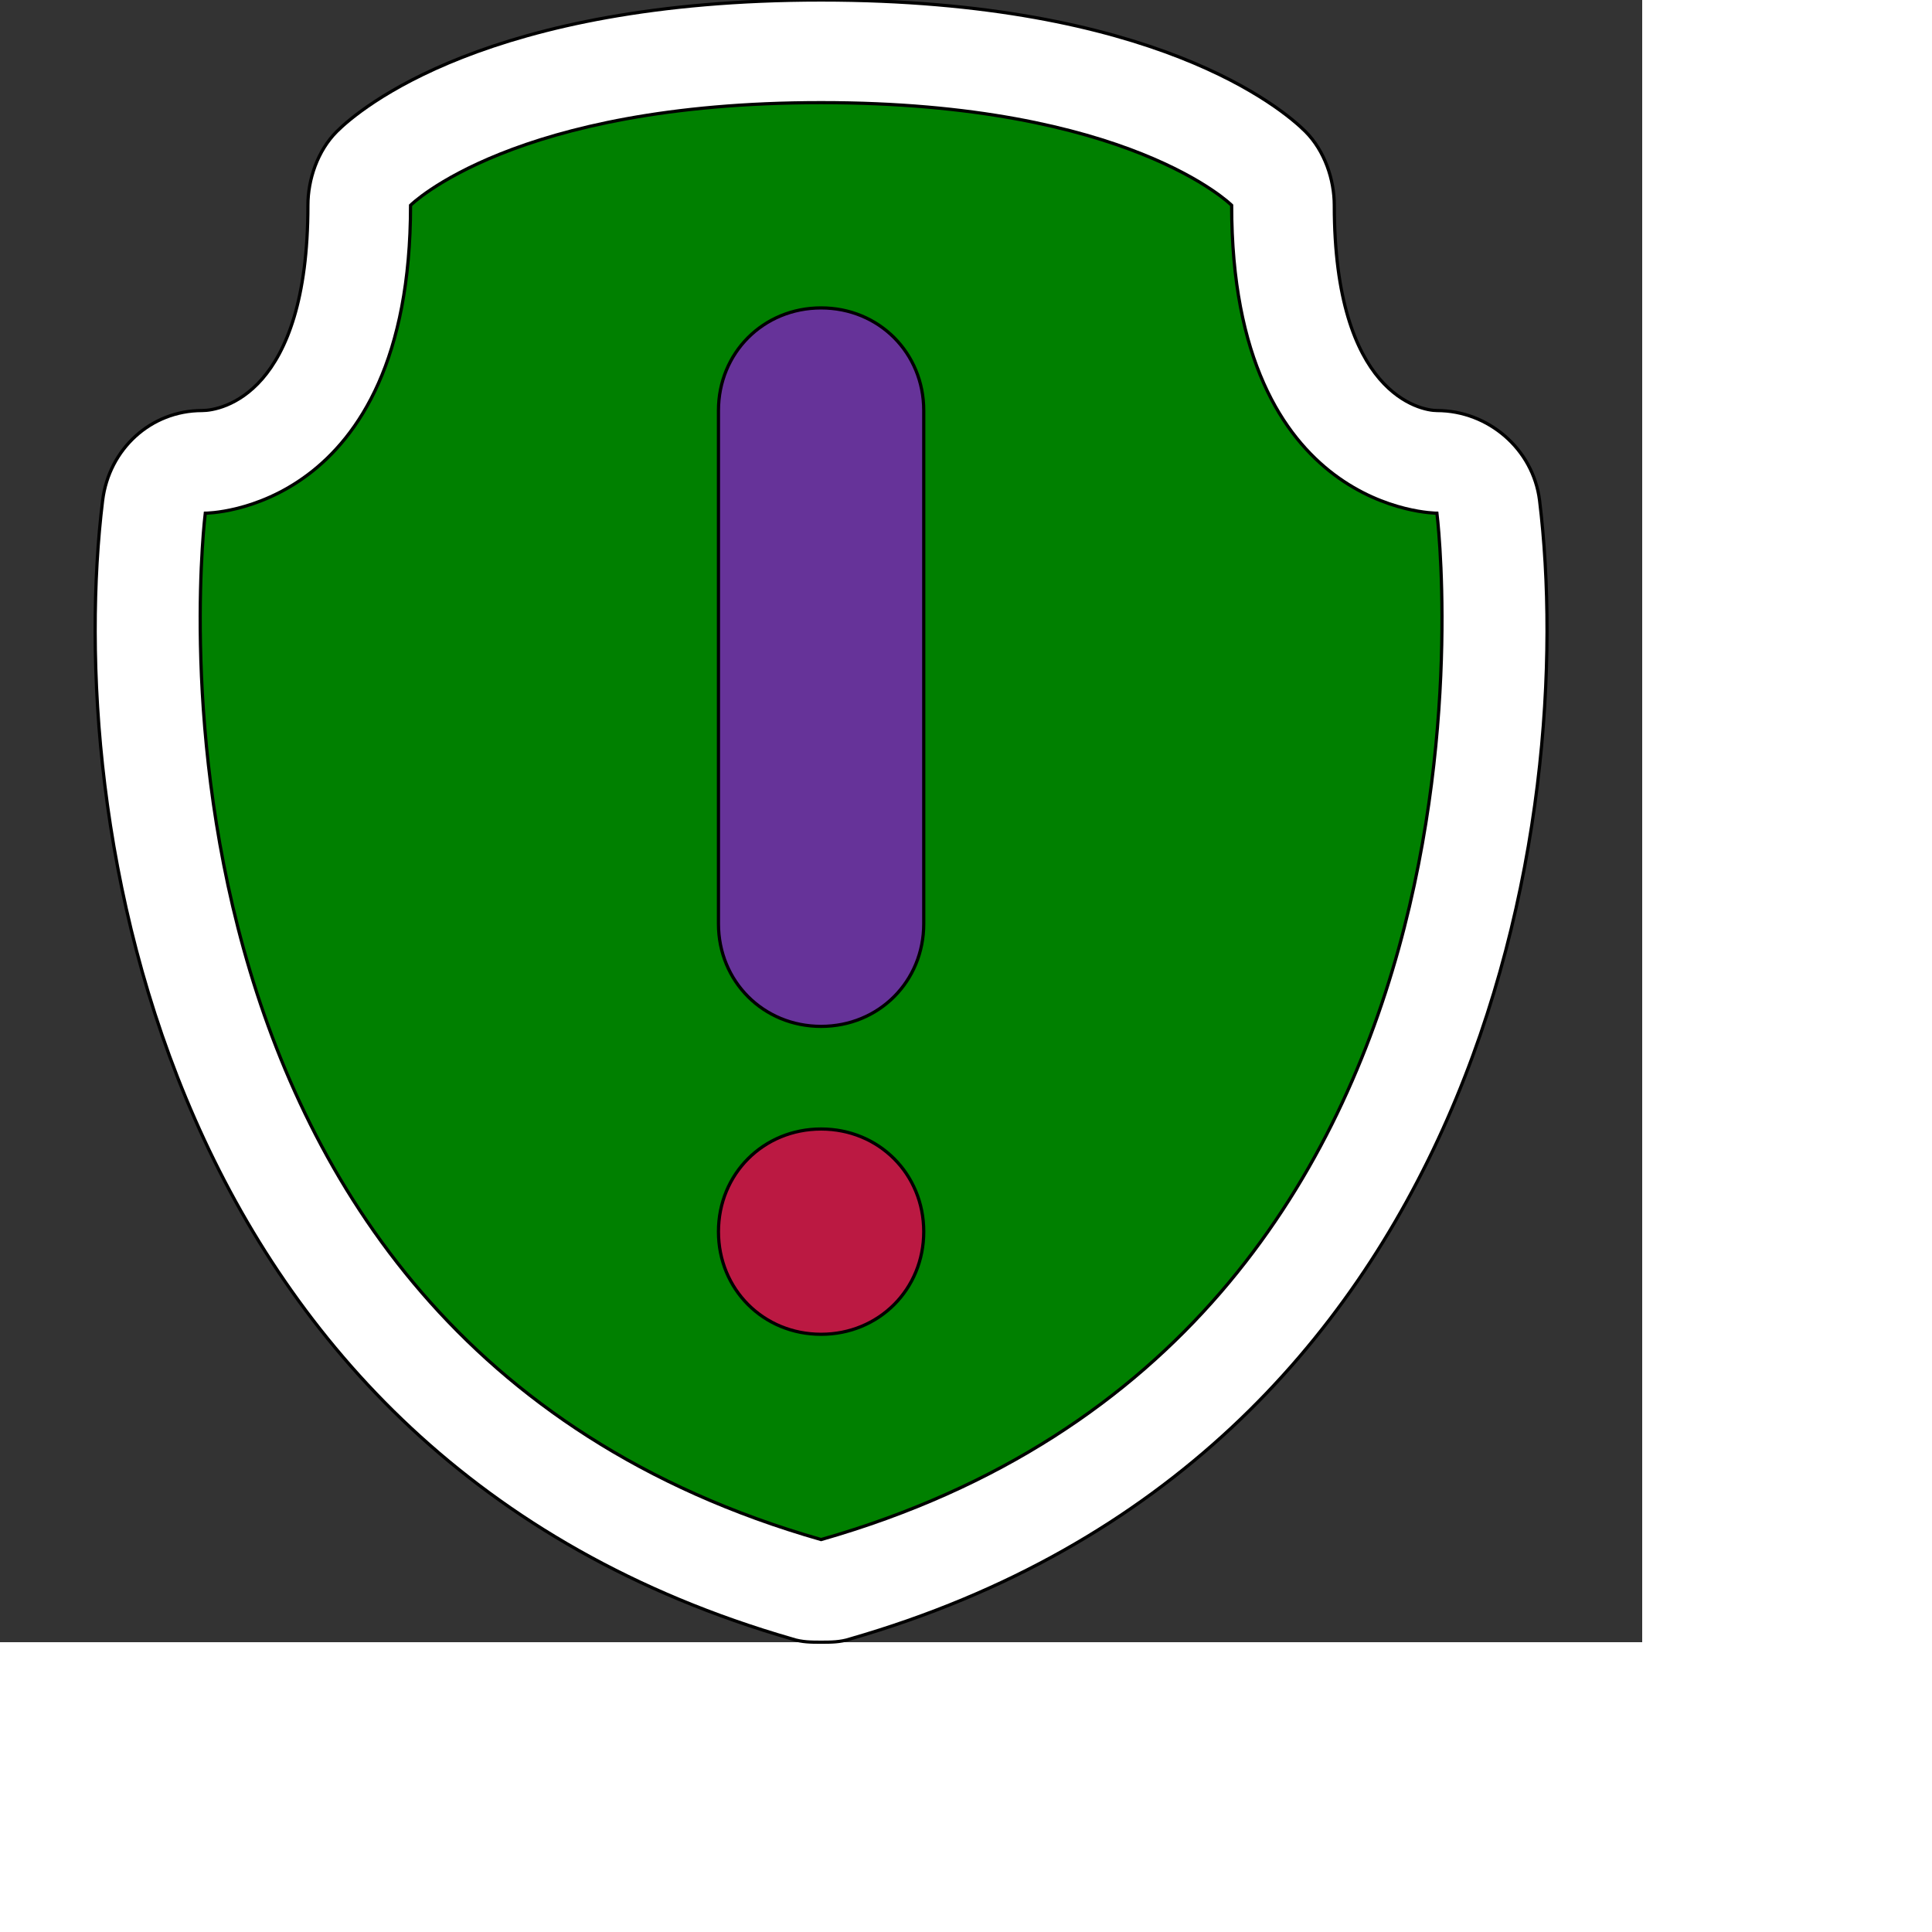
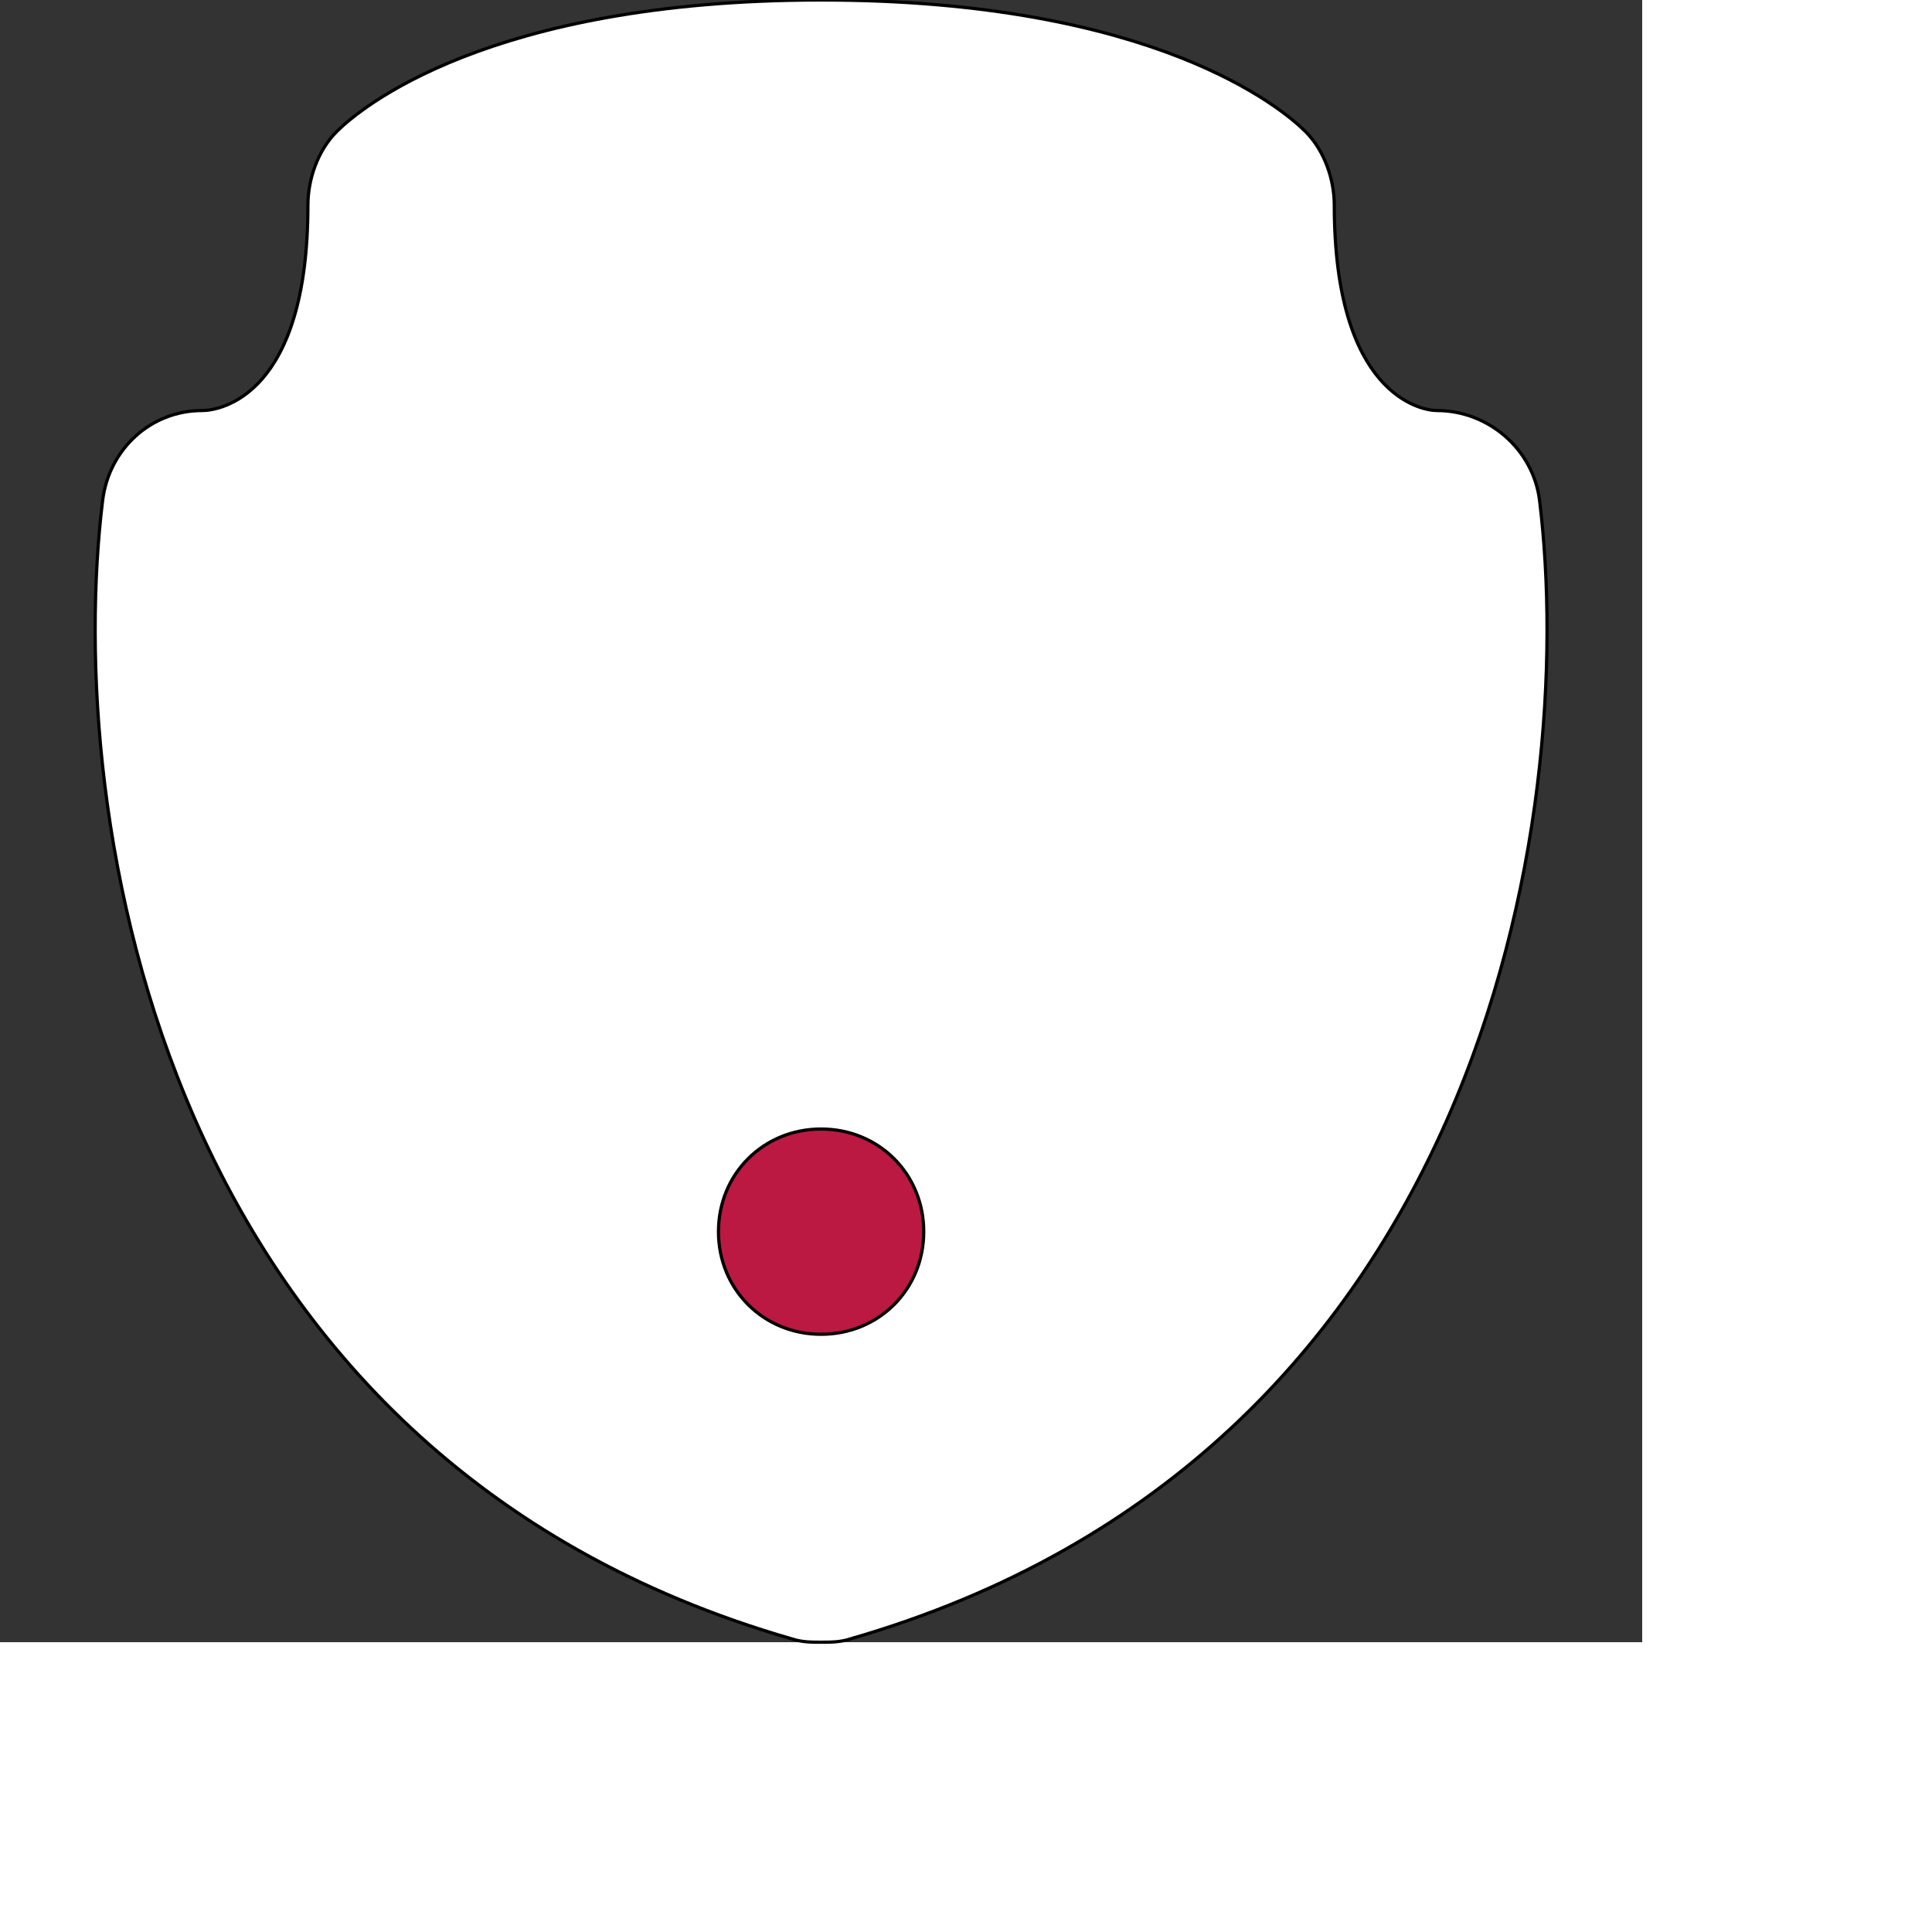
<svg xmlns="http://www.w3.org/2000/svg" id="th_ele_shield" width="100%" height="100%" version="1.1" preserveAspectRatio="xMidYMin slice" data-uid="ele_shield" data-keyword="ele_shield" viewBox="0 0 512 512" transform="matrix(0.85,0,0,0.85,0,0)" data-colors="[&quot;#663399&quot;,&quot;#008000&quot;,&quot;#008000&quot;,&quot;#663399&quot;,&quot;#bb1942&quot;]">
  <rect x="0" y="0" width="512" height="512" fill="#333333" stroke="none" />
  <defs id="SvgjsDefs8563" fill="#ffffff" />
  <path id="th_ele_shield_0" d="M247 511C250 512 253 512 256 512C259 512 262 512 265 511C463 454 492 254 480 156C478 140 464 128 448 128C443 128 416 123 416 64C416 56 413 47 407 41C400 34 360 0 256 0C152 0 112 34 105 41C99 47 96 56 96 64C96 123 69 128 63 128C47 128 34 140 32 156C20 254 49 454 247 511Z " fill-rule="evenodd" fill="#ffffff" stroke-width="1" stroke="#000000" />
-   <path id="th_ele_shield_1" d="M64 160C64 160 128 160 128 64C128 64 160 32 256 32C352 32 384 64 384 64C384 160 448 160 448 160C448 160 480 416 256 480C32 416 64 160 64 160Z " fill-rule="evenodd" fill="#008000" stroke-width="1" stroke="#000000" />
-   <path id="th_ele_shield_2" d="M256 320C274 320 288 306 288 288L288 128C288 110 274 96 256 96C238 96 224 110 224 128L224 288C224 306 238 320 256 320Z " fill-rule="evenodd" fill="#663399" stroke-width="1" stroke="#000000" />
  <path id="th_ele_shield_3" d="M224 384C224 402 238 416 256 416C274 416 288 402 288 384C288 366 274 352 256 352C238 352 224 366 224 384Z " fill-rule="evenodd" fill="#bb1942" stroke-width="1" stroke="#000000" />
</svg>